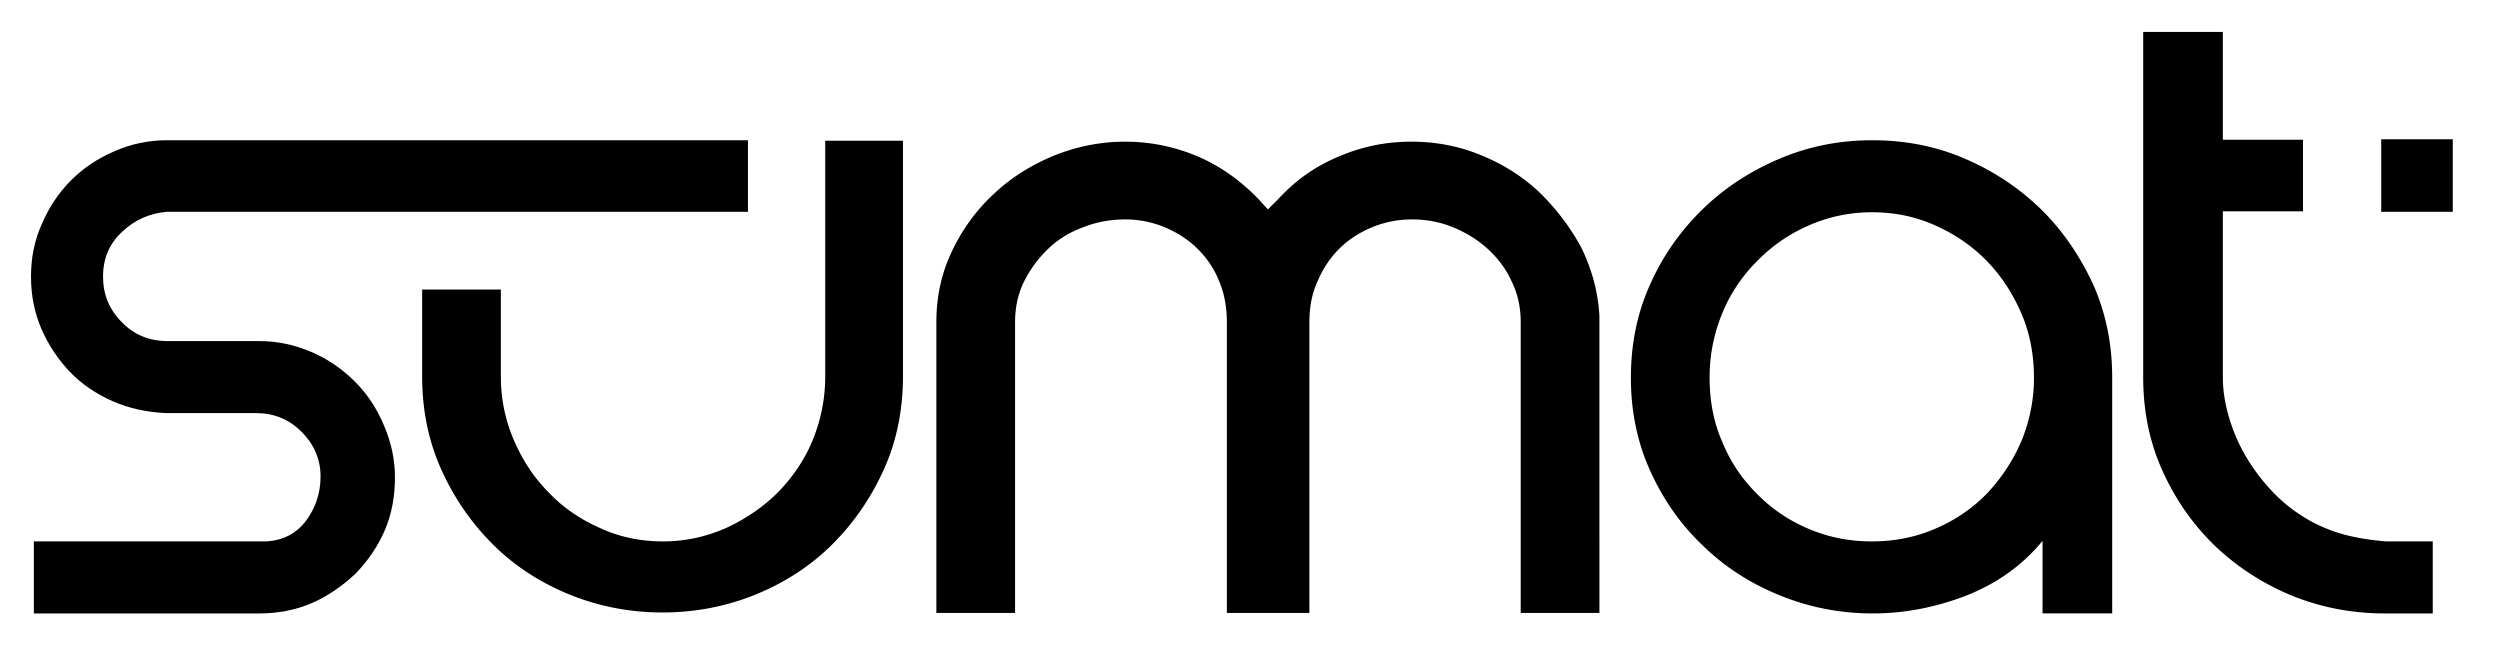
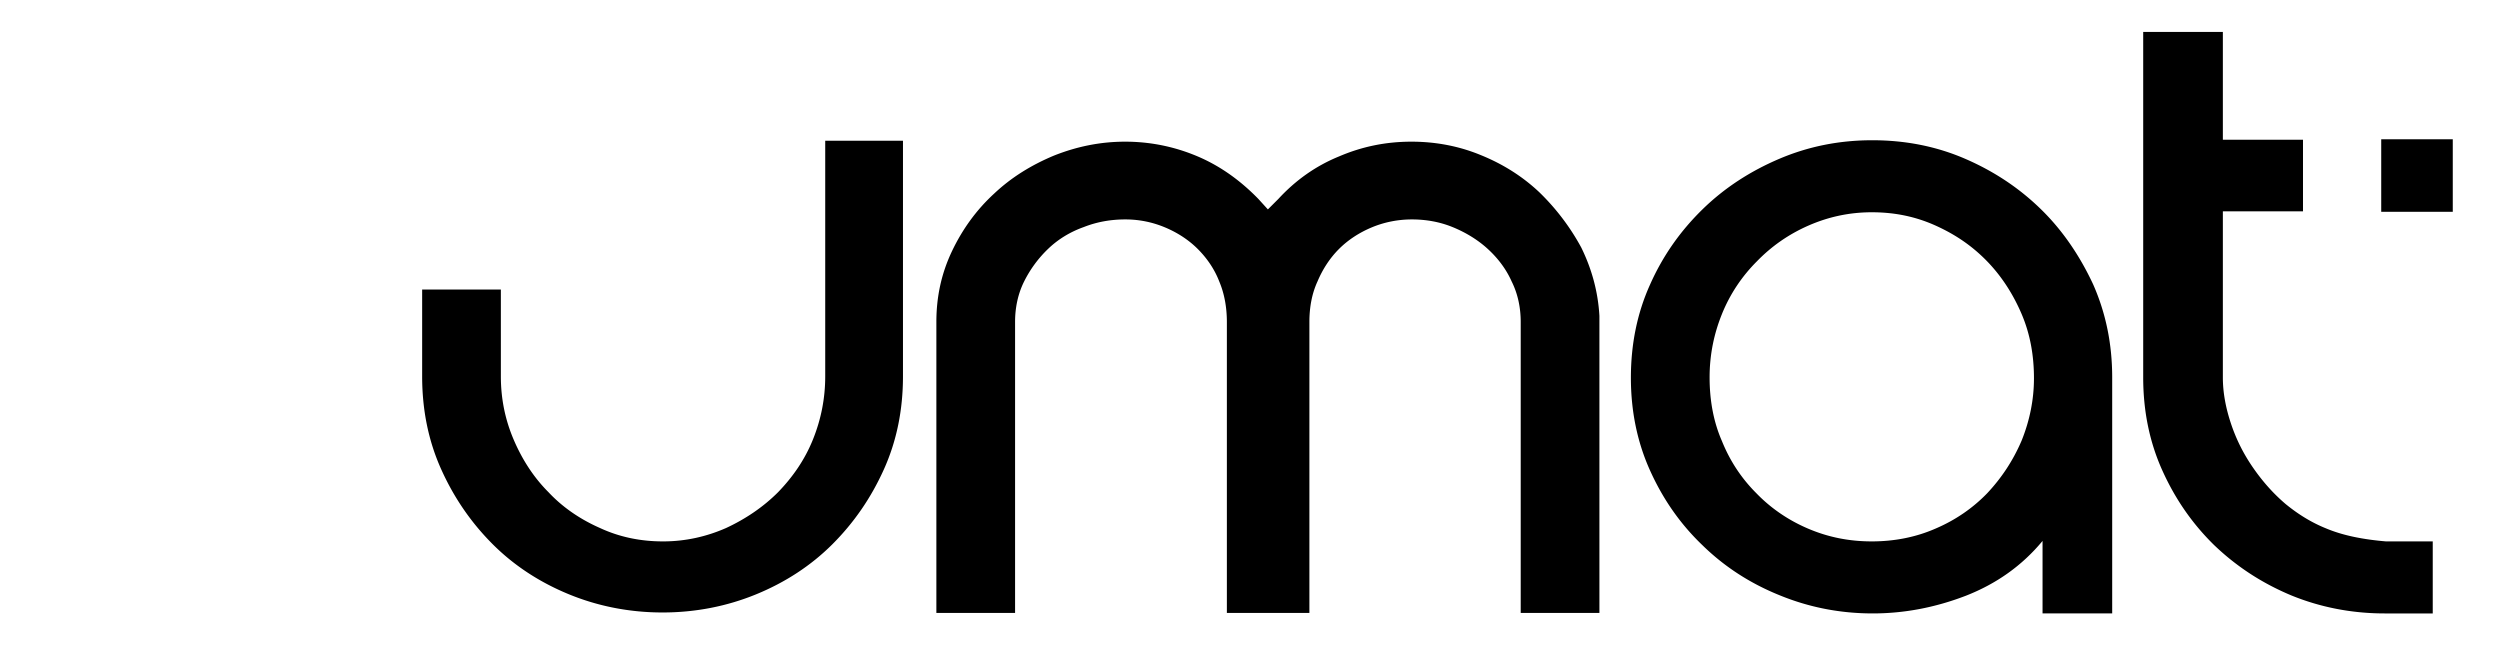
<svg xmlns="http://www.w3.org/2000/svg" xml:space="preserve" style="enable-background:new 0 0 524.1 135.6" viewBox="0 0 524.1 135.6">
-   <path d="M74.4 80c-2.6-2.6-5.6-4.7-9.1-6.2s-7.1-2.3-11-2.3H35.1c-3.8 0-7-1.3-9.6-4-2.6-2.6-3.9-5.8-3.9-9.5 0-3.8 1.3-6.9 4-9.4 2.6-2.5 5.8-3.9 9.4-4.2h121.8v-15H35c-3.9 0-7.6.8-11 2.3-3.5 1.5-6.5 3.5-9.1 6.1-2.6 2.6-4.6 5.6-6.1 9.1-1.6 3.5-2.3 7.2-2.3 11.1s.7 7.5 2.2 11c1.5 3.4 3.5 6.4 6 9s5.5 4.6 8.9 6.1 7.1 2.3 11.1 2.5h19c3.7 0 6.9 1.3 9.5 3.9s4 5.7 4 9.4c0 3.4-1 6.5-3 9.2s-4.8 4.2-8.4 4.4H7.1v15.1h47.2c4 0 7.6-.7 10.9-2.1 3.3-1.4 6.4-3.5 9.3-6.2 2.7-2.8 4.8-5.9 6.2-9.2 1.4-3.3 2.1-7 2.1-11 0-3.8-.8-7.4-2.3-10.9-1.5-3.6-3.5-6.6-6.1-9.2z" />
  <path d="M173 78.9c0 4.7-.9 9.1-2.6 13.3s-4.2 7.8-7.3 11c-3.1 3.1-6.8 5.6-10.9 7.5-4.1 1.8-8.5 2.8-13.2 2.8s-9.1-.9-13.2-2.8c-4.1-1.8-7.8-4.3-10.8-7.5-3.1-3.1-5.5-6.8-7.3-11s-2.7-8.6-2.7-13.3V60.7H88.5v18.2c0 7 1.3 13.5 4 19.5s6.3 11.2 10.8 15.7 9.9 8 16 10.5 12.7 3.8 19.6 3.8c6.9 0 13.5-1.3 19.6-3.8s11.5-6 16-10.5 8.1-9.7 10.8-15.7 4-12.5 4-19.5V29.5H173v49.4zm149.7-38.6c-3.5-3.3-7.6-5.9-12.3-7.8-4.6-1.9-9.5-2.8-14.5-2.8-5.3 0-10.3 1-15.2 3.1-4.9 2-9.1 5-12.7 8.9l-2.2 2.2-2-2.2c-3.8-3.9-8-6.9-12.7-8.9s-9.8-3.1-15.2-3.1c-5.2 0-10.1 1-14.9 2.9-4.8 2-9 4.6-12.6 8-3.7 3.4-6.6 7.4-8.8 12s-3.3 9.5-3.3 14.9v61h16.5v-61c0-3 .6-5.9 1.9-8.5 1.3-2.6 3-4.9 5.1-6.9s4.6-3.5 7.4-4.5c2.8-1.1 5.7-1.6 8.7-1.6s5.8.6 8.4 1.7c2.6 1.1 4.9 2.6 6.8 4.5 1.9 1.9 3.5 4.2 4.5 6.8 1.1 2.6 1.6 5.5 1.6 8.5v61h17.3v-61c0-3 .5-5.9 1.7-8.5 1.1-2.6 2.6-4.9 4.5-6.8 1.9-1.9 4.2-3.4 6.8-4.5 2.6-1.1 5.5-1.7 8.5-1.7 2.9 0 5.8.5 8.5 1.6s5.2 2.6 7.3 4.5 3.9 4.2 5.1 6.9c1.3 2.6 1.9 5.5 1.9 8.5v61h16.5V66.2c-.3-5.1-1.6-9.8-3.8-14.3a48 48 0 0 0-8.8-11.6zm105.2 3.6c-4.6-4.5-9.9-8-15.9-10.6s-12.5-3.9-19.5-3.9c-6.9 0-13.4 1.3-19.5 3.9s-11.5 6.1-16.1 10.6-8.3 9.7-11 15.8c-2.7 6-4 12.5-4 19.5 0 6.9 1.3 13.4 4 19.4s6.3 11.2 11 15.7c4.6 4.5 10 8 16.2 10.5 6.1 2.5 12.6 3.8 19.5 3.8 6.5 0 13-1.2 19.5-3.7 6.4-2.5 11.8-6.3 16.1-11.5v15.2h14.6V79.1c0-6.9-1.3-13.4-4-19.5-2.8-6-6.4-11.3-10.9-15.7zm-4.1 48.5c-1.8 4.2-4.2 7.8-7.2 11-3 3.1-6.6 5.6-10.8 7.4-4.1 1.8-8.6 2.7-13.4 2.7s-9.2-.9-13.4-2.7c-4.2-1.8-7.8-4.3-10.8-7.4-3.1-3.1-5.5-6.7-7.2-10.9-1.8-4.1-2.6-8.6-2.6-13.4 0-4.7.9-9.1 2.6-13.3s4.2-7.9 7.3-11c3.1-3.2 6.7-5.7 10.8-7.5s8.5-2.8 13.3-2.8 9.2.9 13.4 2.8c4.2 1.9 7.7 4.3 10.8 7.5 3 3.1 5.4 6.8 7.2 11 1.8 4.2 2.6 8.7 2.6 13.5 0 4.5-.9 8.9-2.6 13.1zm63.9 18.4c-3-1.2-5.8-2.9-8.5-5.1-2.6-2.2-4.9-4.8-6.9-7.7-2-2.9-3.5-5.9-4.6-9.2-1.1-3.3-1.7-6.5-1.7-9.7V44.3h16.8v-15H466V6.7h-16.7v72.4c0 7 1.3 13.5 4 19.5s6.3 11.2 10.9 15.7c4.6 4.4 9.9 7.9 16.1 10.5 6.1 2.5 12.7 3.8 19.6 3.8H510v-15.1h-9.8c-4.7-.4-8.9-1.2-12.5-2.7zm11.5-81.6h15v15.2h-15z" />
</svg>